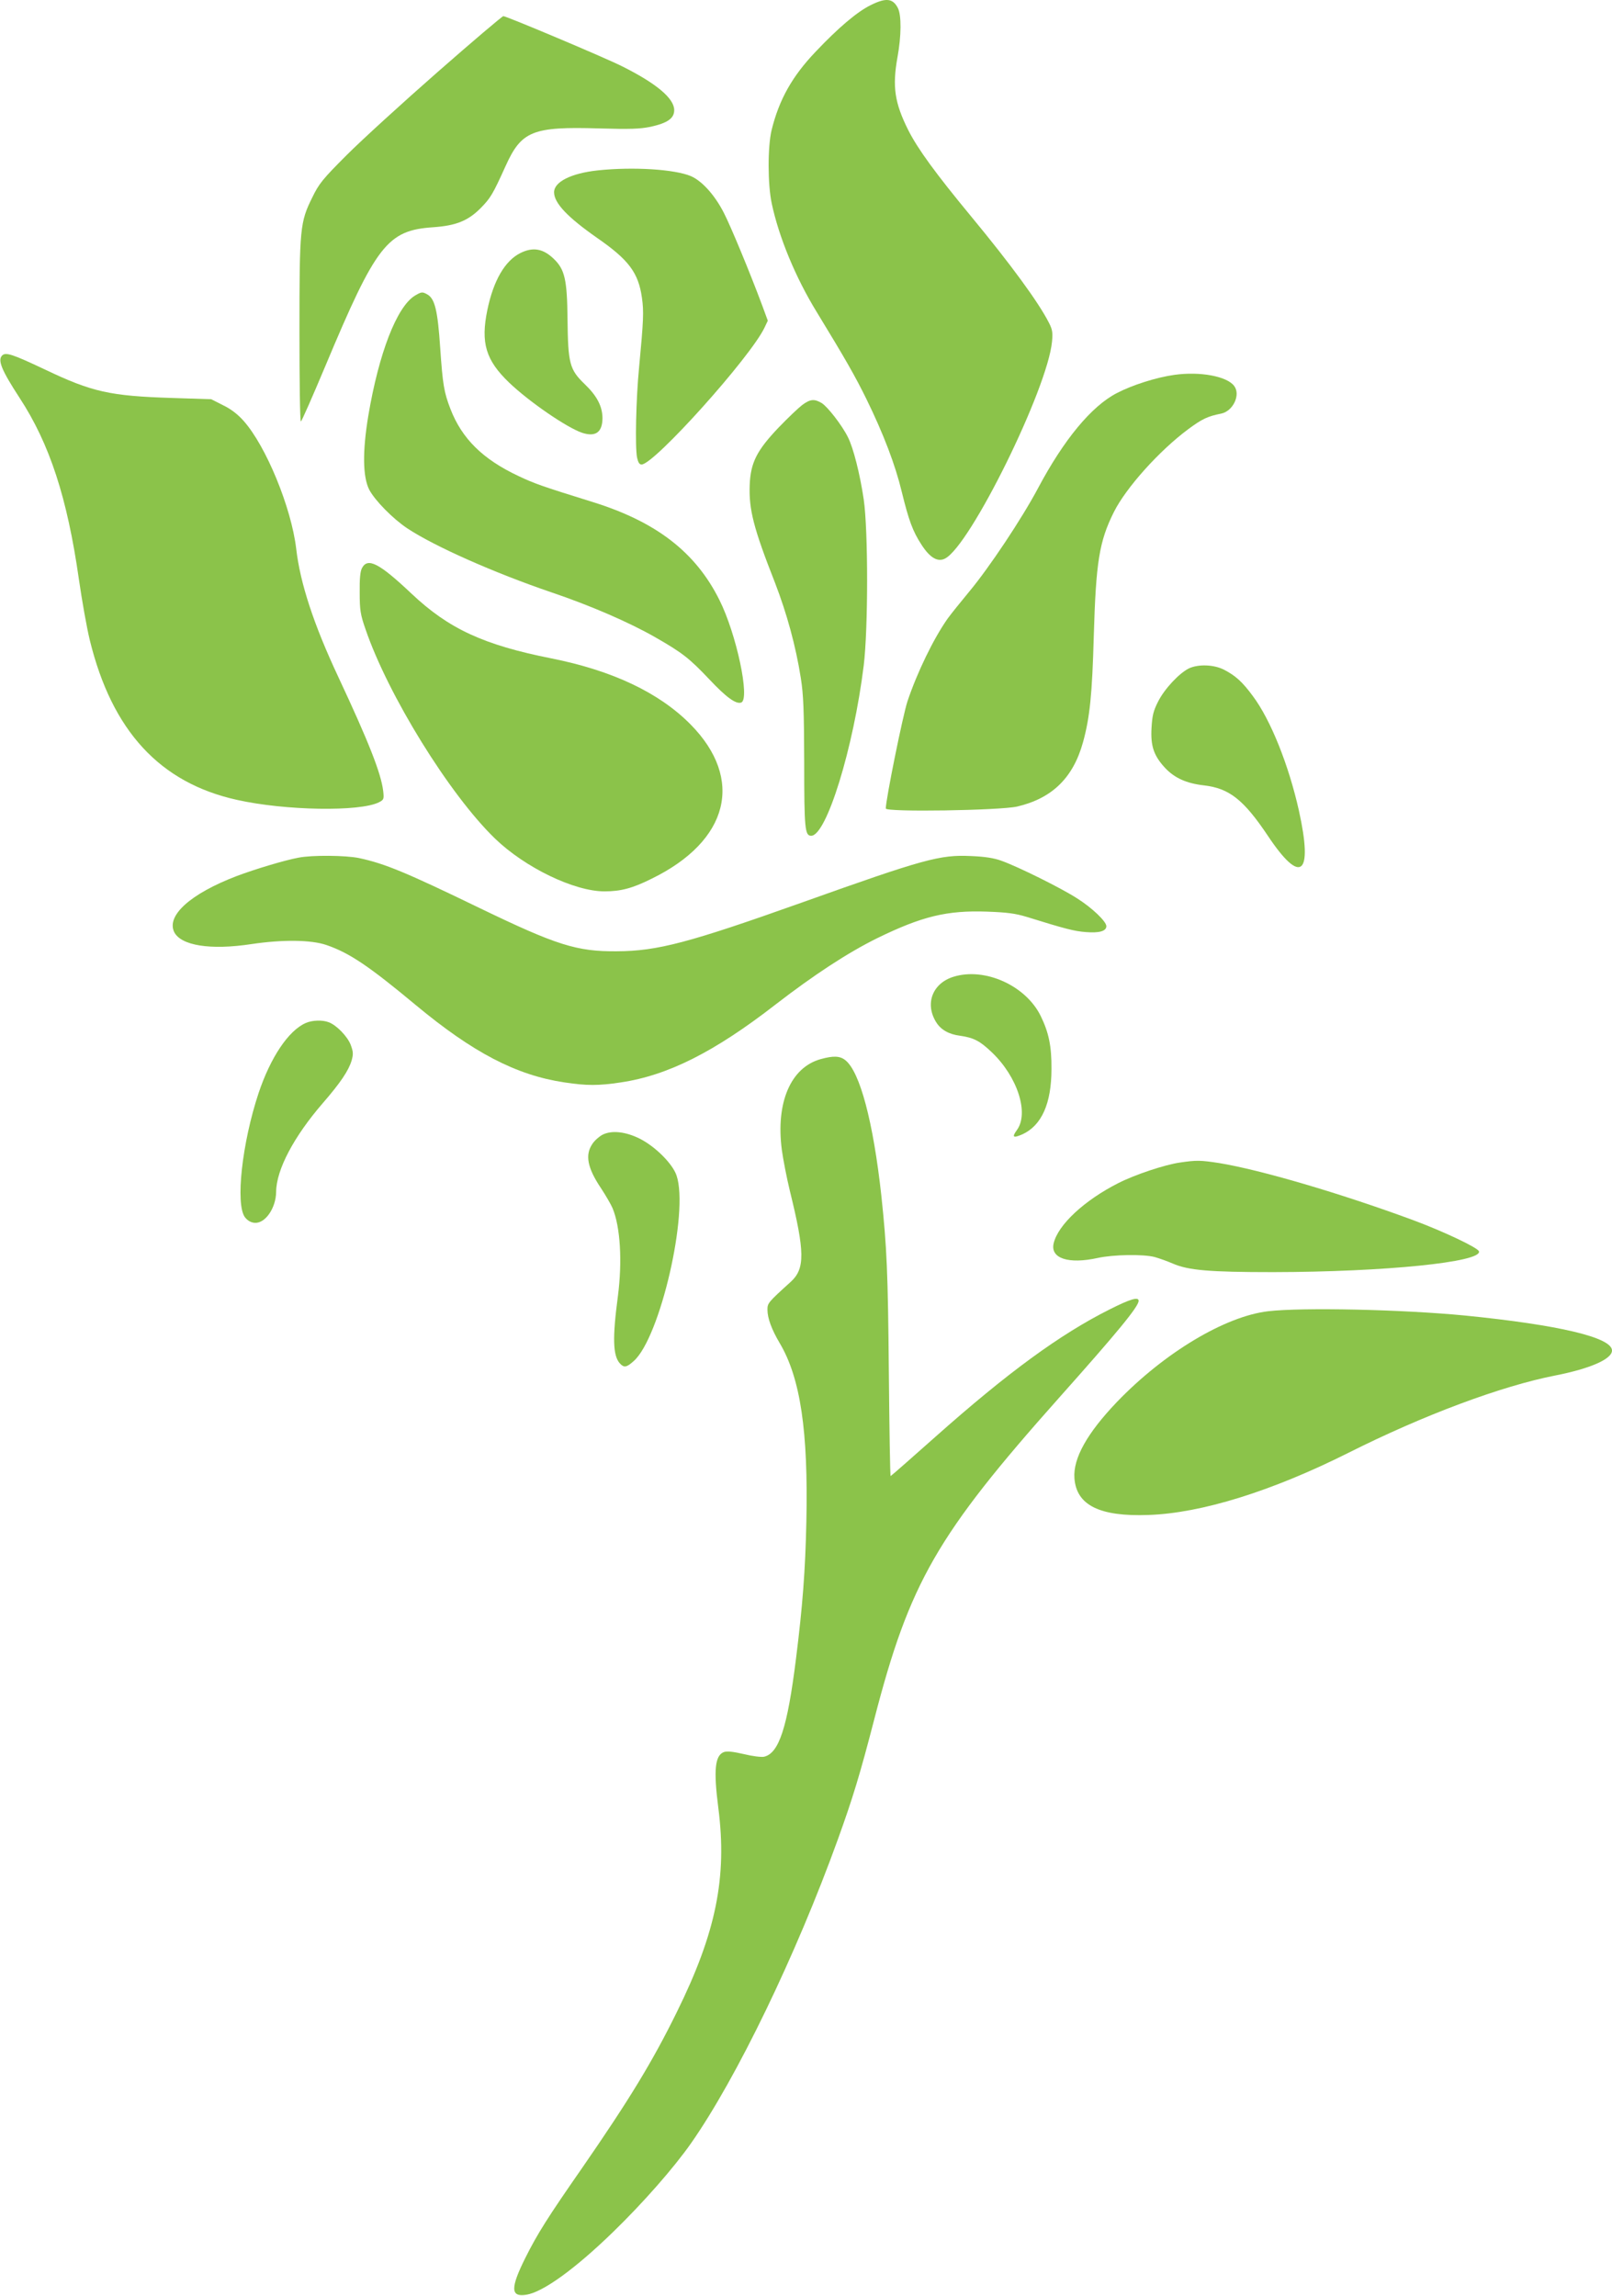
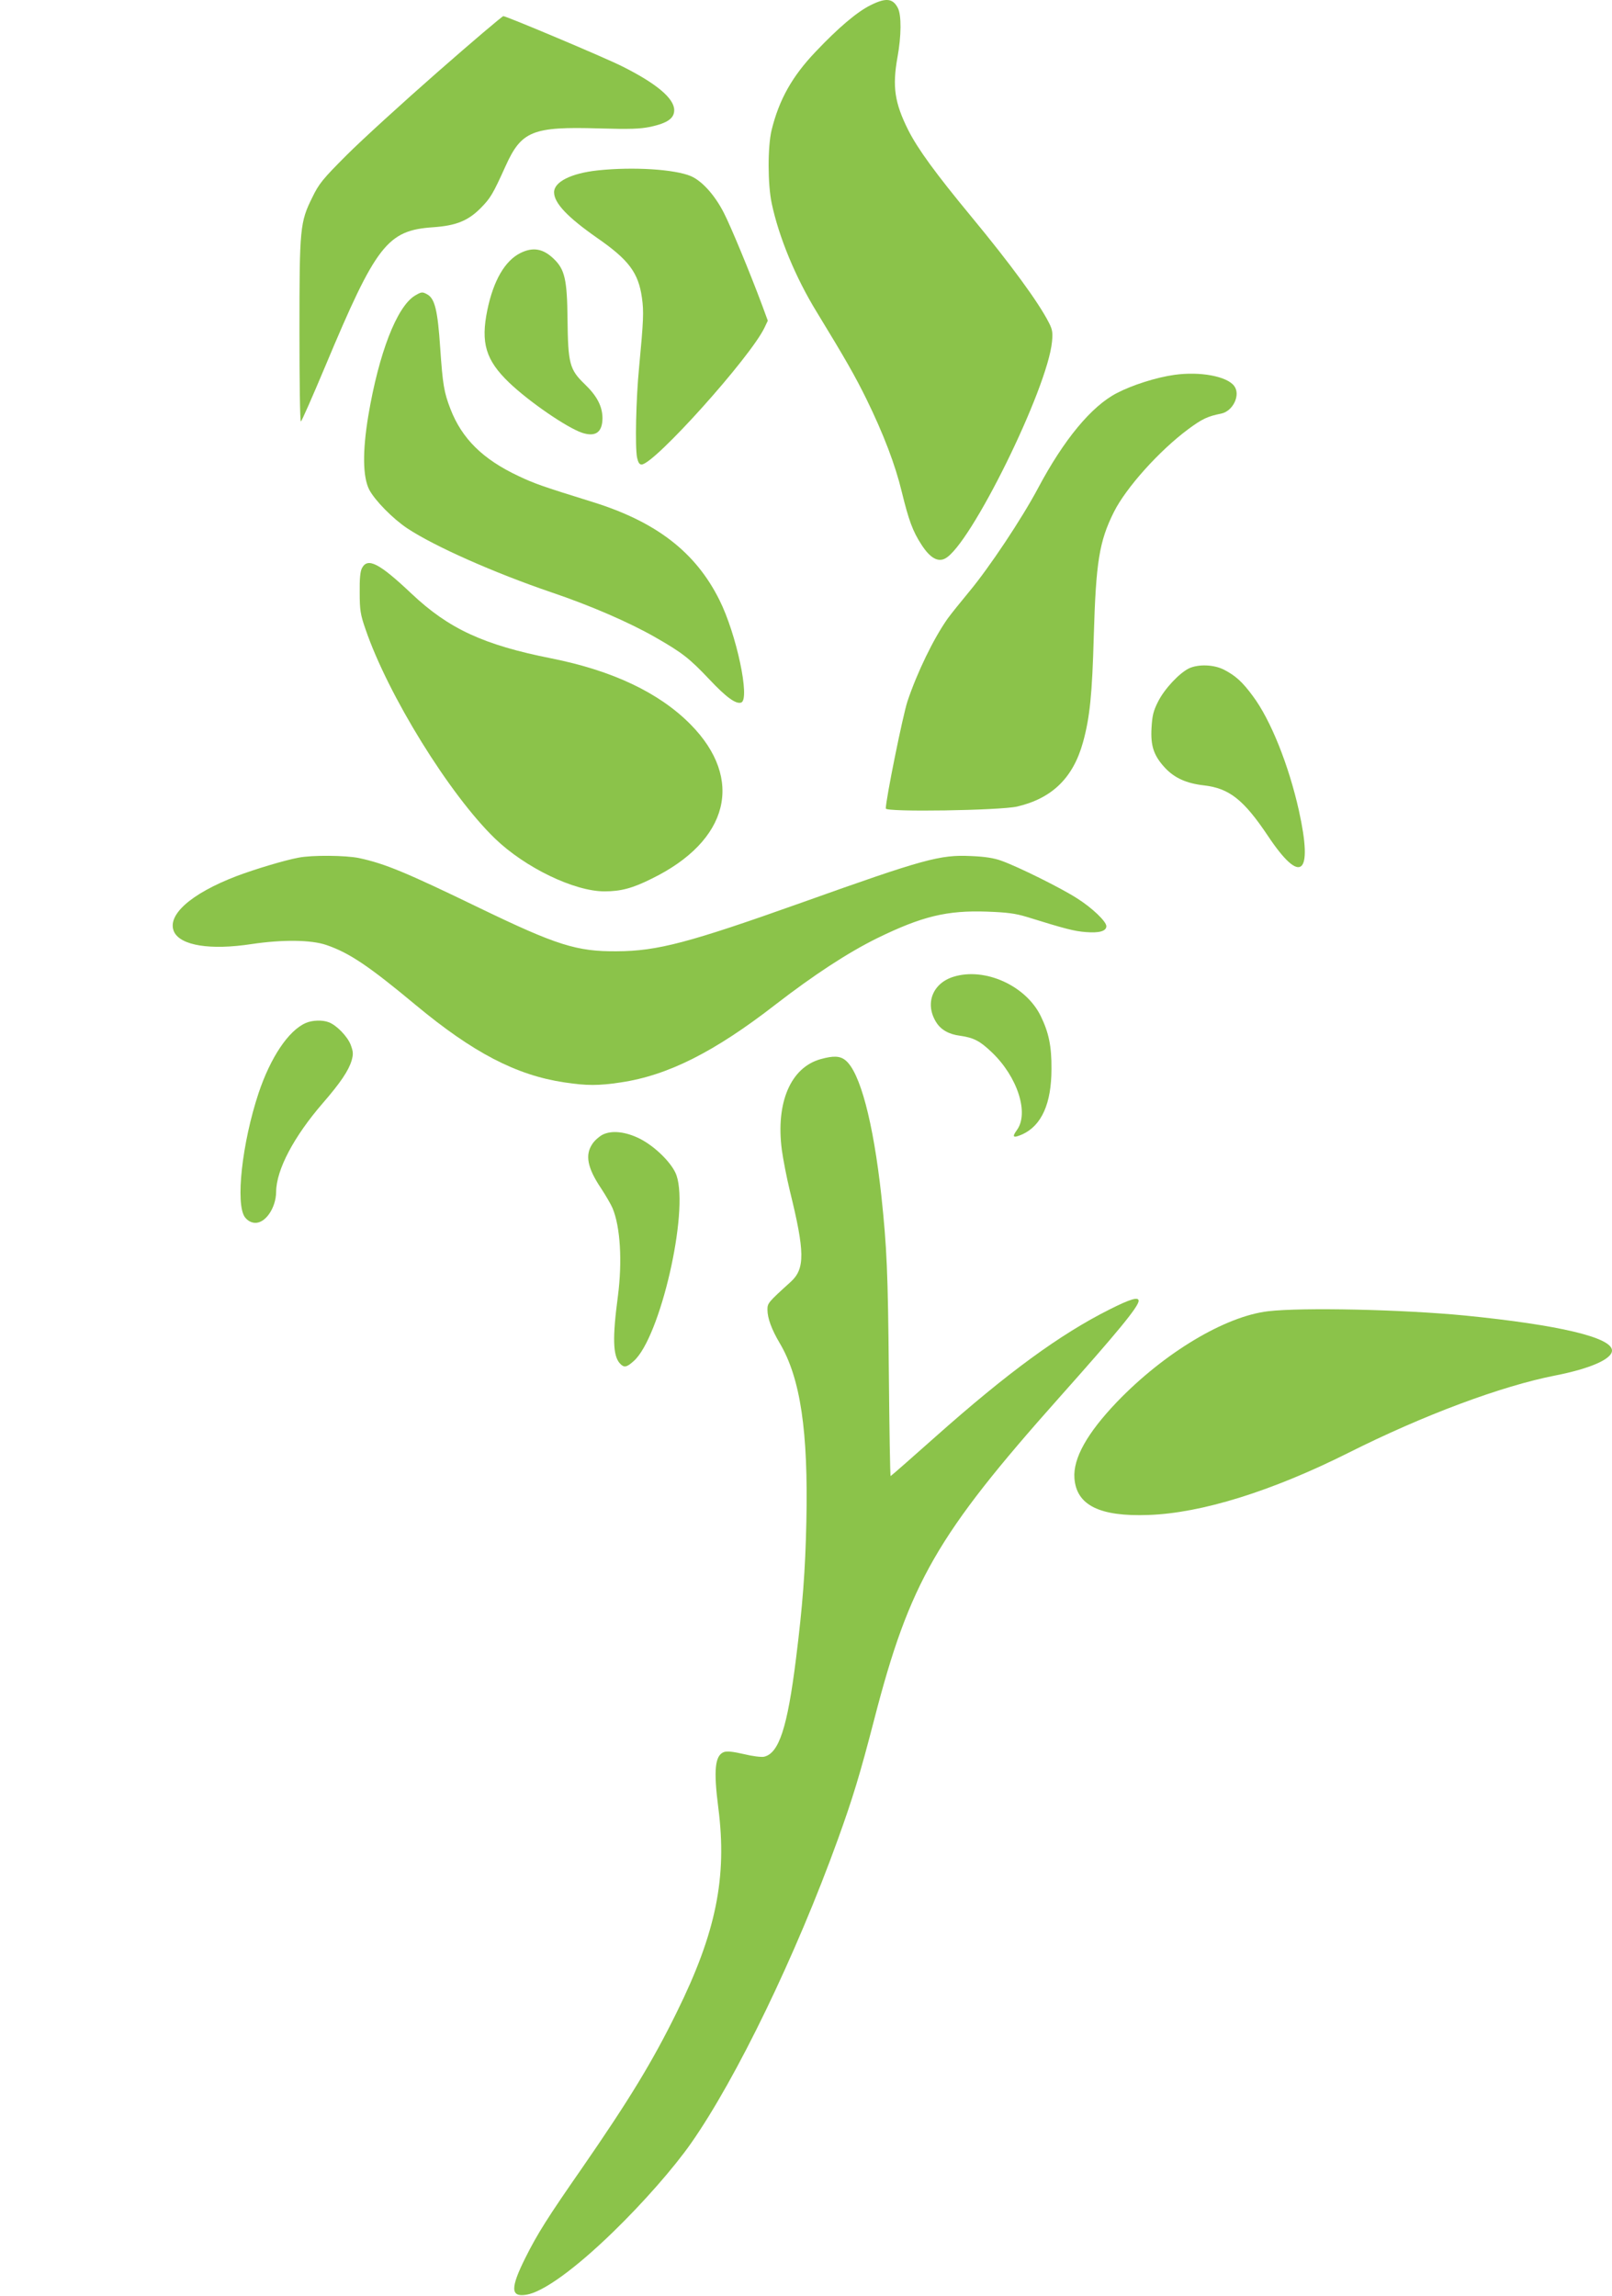
<svg xmlns="http://www.w3.org/2000/svg" version="1.0" width="899pt" height="1280pt" viewBox="0 0 899 1280" preserveAspectRatio="xMidYMid meet">
  <g transform="translate(0,1280) scale(0.1,-0.1)" fill="#8bc34a" stroke="none">
    <path d="M4853 12770 c-74 -37 -178 -125 -303 -257 -132 -138 -205 -268 -247 -439 -22 -93 -22 -301 1 -409 40 -188 133 -413 251 -605 161 -264 214 -357 277 -485 95 -194 161 -367 197 -517 39 -159 61 -220 110 -295 47 -73 91 -99 132 -77 141 73 571 946 596 1209 5 51 2 68 -17 105 -57 113 -213 326 -433 592 -200 242 -299 378 -352 483 -76 152 -89 242 -60 405 22 119 23 237 2 276 -28 54 -67 58 -154 14z" />
    <path d="M2440 12398 c-195 -171 -423 -379 -506 -462 -135 -135 -155 -160 -192 -236 -69 -139 -72 -170 -72 -746 0 -277 3 -504 8 -504 4 0 65 139 136 308 284 678 346 758 603 775 127 9 193 36 263 106 56 57 68 77 140 236 88 195 151 220 520 209 175 -5 229 -3 288 9 95 21 132 47 132 93 0 65 -98 148 -290 244 -97 49 -646 280 -663 280 -7 -1 -172 -141 -367 -312z" />
    <path d="M3334 11850 c-149 -16 -244 -64 -244 -122 0 -60 75 -139 238 -253 179 -124 232 -195 252 -335 11 -77 9 -125 -16 -390 -17 -173 -23 -445 -11 -502 6 -27 13 -38 25 -38 70 0 608 599 686 764 l18 38 -32 87 c-71 190 -175 440 -213 514 -51 100 -122 178 -184 205 -90 38 -321 53 -519 32z" />
    <path d="M2902 11389 c-86 -43 -150 -153 -184 -317 -38 -184 -9 -280 121 -405 113 -108 322 -251 407 -280 76 -25 114 3 114 83 -1 65 -31 123 -99 188 -85 82 -93 115 -96 362 -2 220 -15 278 -77 337 -59 57 -116 67 -186 32z" />
    <path d="M2313 11151 c-100 -62 -200 -319 -259 -669 -33 -199 -31 -341 5 -412 32 -61 132 -162 211 -215 152 -101 486 -249 806 -358 216 -73 433 -167 578 -250 152 -87 190 -117 302 -235 94 -100 149 -140 178 -129 50 20 -27 383 -122 572 -133 267 -353 436 -707 546 -283 88 -323 102 -414 145 -198 93 -315 208 -379 374 -36 93 -43 136 -57 340 -14 210 -30 276 -73 299 -27 15 -32 14 -69 -8z" />
-     <path d="M12 10818 c-26 -26 -4 -81 97 -236 168 -257 266 -557 331 -1012 17 -118 44 -271 61 -340 124 -506 391 -795 821 -890 269 -60 686 -67 792 -13 27 14 28 18 23 63 -12 99 -81 274 -250 635 -138 294 -213 524 -235 715 -27 229 -168 573 -294 714 -33 37 -71 66 -115 87 l-65 33 -217 7 c-348 11 -447 33 -711 159 -178 84 -218 98 -238 78z" />
    <path d="M6550 10710 c-101 -14 -236 -57 -322 -102 -141 -73 -295 -259 -439 -530 -91 -171 -273 -444 -384 -577 -48 -58 -102 -125 -120 -150 -79 -112 -170 -300 -224 -461 -26 -78 -121 -548 -121 -598 0 -21 636 -11 733 11 195 46 312 160 367 359 38 138 51 266 60 593 12 410 30 526 112 690 68 136 254 343 416 463 76 56 107 71 183 86 66 14 109 105 72 154 -40 54 -190 82 -333 62z" />
-     <path d="M4474 10542 c-21 -16 -80 -72 -131 -125 -122 -128 -157 -196 -162 -321 -5 -137 21 -240 141 -545 66 -171 116 -353 144 -531 15 -95 18 -178 19 -475 0 -367 4 -405 39 -405 85 0 236 488 293 950 25 206 25 752 0 925 -21 142 -58 288 -88 347 -33 67 -114 171 -147 191 -41 24 -63 22 -108 -11z" />
    <path d="M2019 9633 c-10 -18 -14 -59 -13 -137 0 -97 4 -123 32 -203 125 -367 469 -924 723 -1169 168 -162 442 -294 610 -294 91 0 156 17 264 71 431 211 517 555 216 860 -175 177 -435 300 -776 368 -378 75 -572 165 -779 360 -181 171 -245 204 -277 144z" />
    <path d="M6630 9073 c-54 -27 -135 -113 -171 -184 -27 -53 -33 -79 -37 -147 -6 -102 13 -156 75 -223 53 -57 120 -87 217 -98 141 -16 222 -80 356 -280 185 -278 254 -223 174 139 -57 255 -158 507 -257 639 -58 79 -96 113 -159 146 -57 30 -145 33 -198 8z" />
    <path d="M1665 8018 c-76 -14 -243 -64 -346 -103 -256 -98 -391 -219 -348 -311 37 -76 201 -103 431 -68 174 26 334 24 418 -5 129 -44 238 -118 500 -336 318 -264 559 -390 827 -430 124 -19 192 -19 316 0 262 39 522 170 862 434 215 166 403 289 567 370 250 122 389 156 613 148 111 -4 157 -10 220 -29 216 -67 265 -80 331 -85 74 -6 114 5 114 33 0 26 -79 102 -163 155 -88 57 -330 177 -423 210 -41 15 -93 23 -170 26 -172 8 -260 -16 -944 -260 -627 -223 -803 -270 -1030 -271 -223 -2 -336 34 -763 240 -415 201 -531 249 -676 280 -74 15 -260 17 -336 2z" />
    <path d="M5318 7354 c-117 -36 -161 -149 -98 -252 26 -43 71 -69 134 -77 76 -11 110 -28 177 -92 144 -137 209 -340 140 -434 -29 -40 -21 -46 30 -24 108 49 163 172 163 365 1 126 -15 203 -60 295 -83 170 -312 273 -486 219z" />
    <path d="M1705 7096 c-96 -42 -196 -191 -263 -391 -92 -277 -130 -619 -76 -692 14 -18 32 -29 53 -31 59 -6 120 81 121 173 1 123 99 308 260 494 98 113 144 181 161 238 10 36 9 49 -5 87 -18 47 -79 110 -122 126 -35 14 -93 12 -129 -4z" />
    <path d="M4578 6895 c-168 -46 -252 -241 -218 -505 7 -52 27 -156 45 -230 84 -341 85 -434 5 -507 -126 -114 -130 -119 -130 -155 0 -48 23 -110 69 -188 115 -194 159 -491 148 -995 -6 -275 -21 -470 -58 -765 -48 -384 -95 -526 -178 -545 -17 -3 -65 3 -114 15 -61 14 -92 17 -110 11 -50 -19 -58 -101 -31 -311 50 -388 -13 -696 -231 -1138 -136 -277 -266 -490 -530 -872 -192 -276 -248 -365 -315 -499 -84 -168 -83 -220 4 -206 94 14 275 146 485 350 168 163 339 358 435 495 254 363 586 1050 819 1695 83 230 123 361 203 670 197 762 349 1026 1029 1790 328 368 445 510 445 542 0 24 -47 10 -162 -48 -277 -139 -568 -352 -970 -709 -136 -121 -249 -220 -251 -220 -3 0 -7 260 -10 578 -5 561 -11 695 -42 987 -45 409 -119 690 -201 754 -30 24 -67 25 -136 6z" />
    <path d="M3360 6473 c-19 -10 -45 -33 -57 -52 -41 -61 -27 -133 48 -245 27 -41 56 -91 65 -112 44 -105 55 -298 30 -491 -31 -233 -28 -332 11 -375 23 -25 37 -23 77 13 147 129 309 830 239 1035 -22 65 -117 160 -203 204 -81 41 -159 49 -210 23z" />
-     <path d="M6580 6318 c-83 -12 -247 -66 -342 -114 -190 -96 -338 -233 -362 -337 -19 -83 82 -117 246 -81 86 19 255 22 318 5 25 -7 70 -23 100 -36 87 -38 204 -48 560 -48 623 1 1166 56 1148 116 -7 21 -200 112 -370 175 -404 149 -847 279 -1078 317 -105 16 -125 17 -220 3z" />
    <path d="M7073 5489 c-241 -28 -581 -232 -845 -507 -165 -173 -244 -313 -236 -424 11 -151 141 -215 413 -205 295 10 687 132 1116 347 418 210 852 372 1154 431 193 38 315 91 315 139 0 73 -298 143 -820 195 -351 34 -906 46 -1097 24z" />
  </g>
</svg>